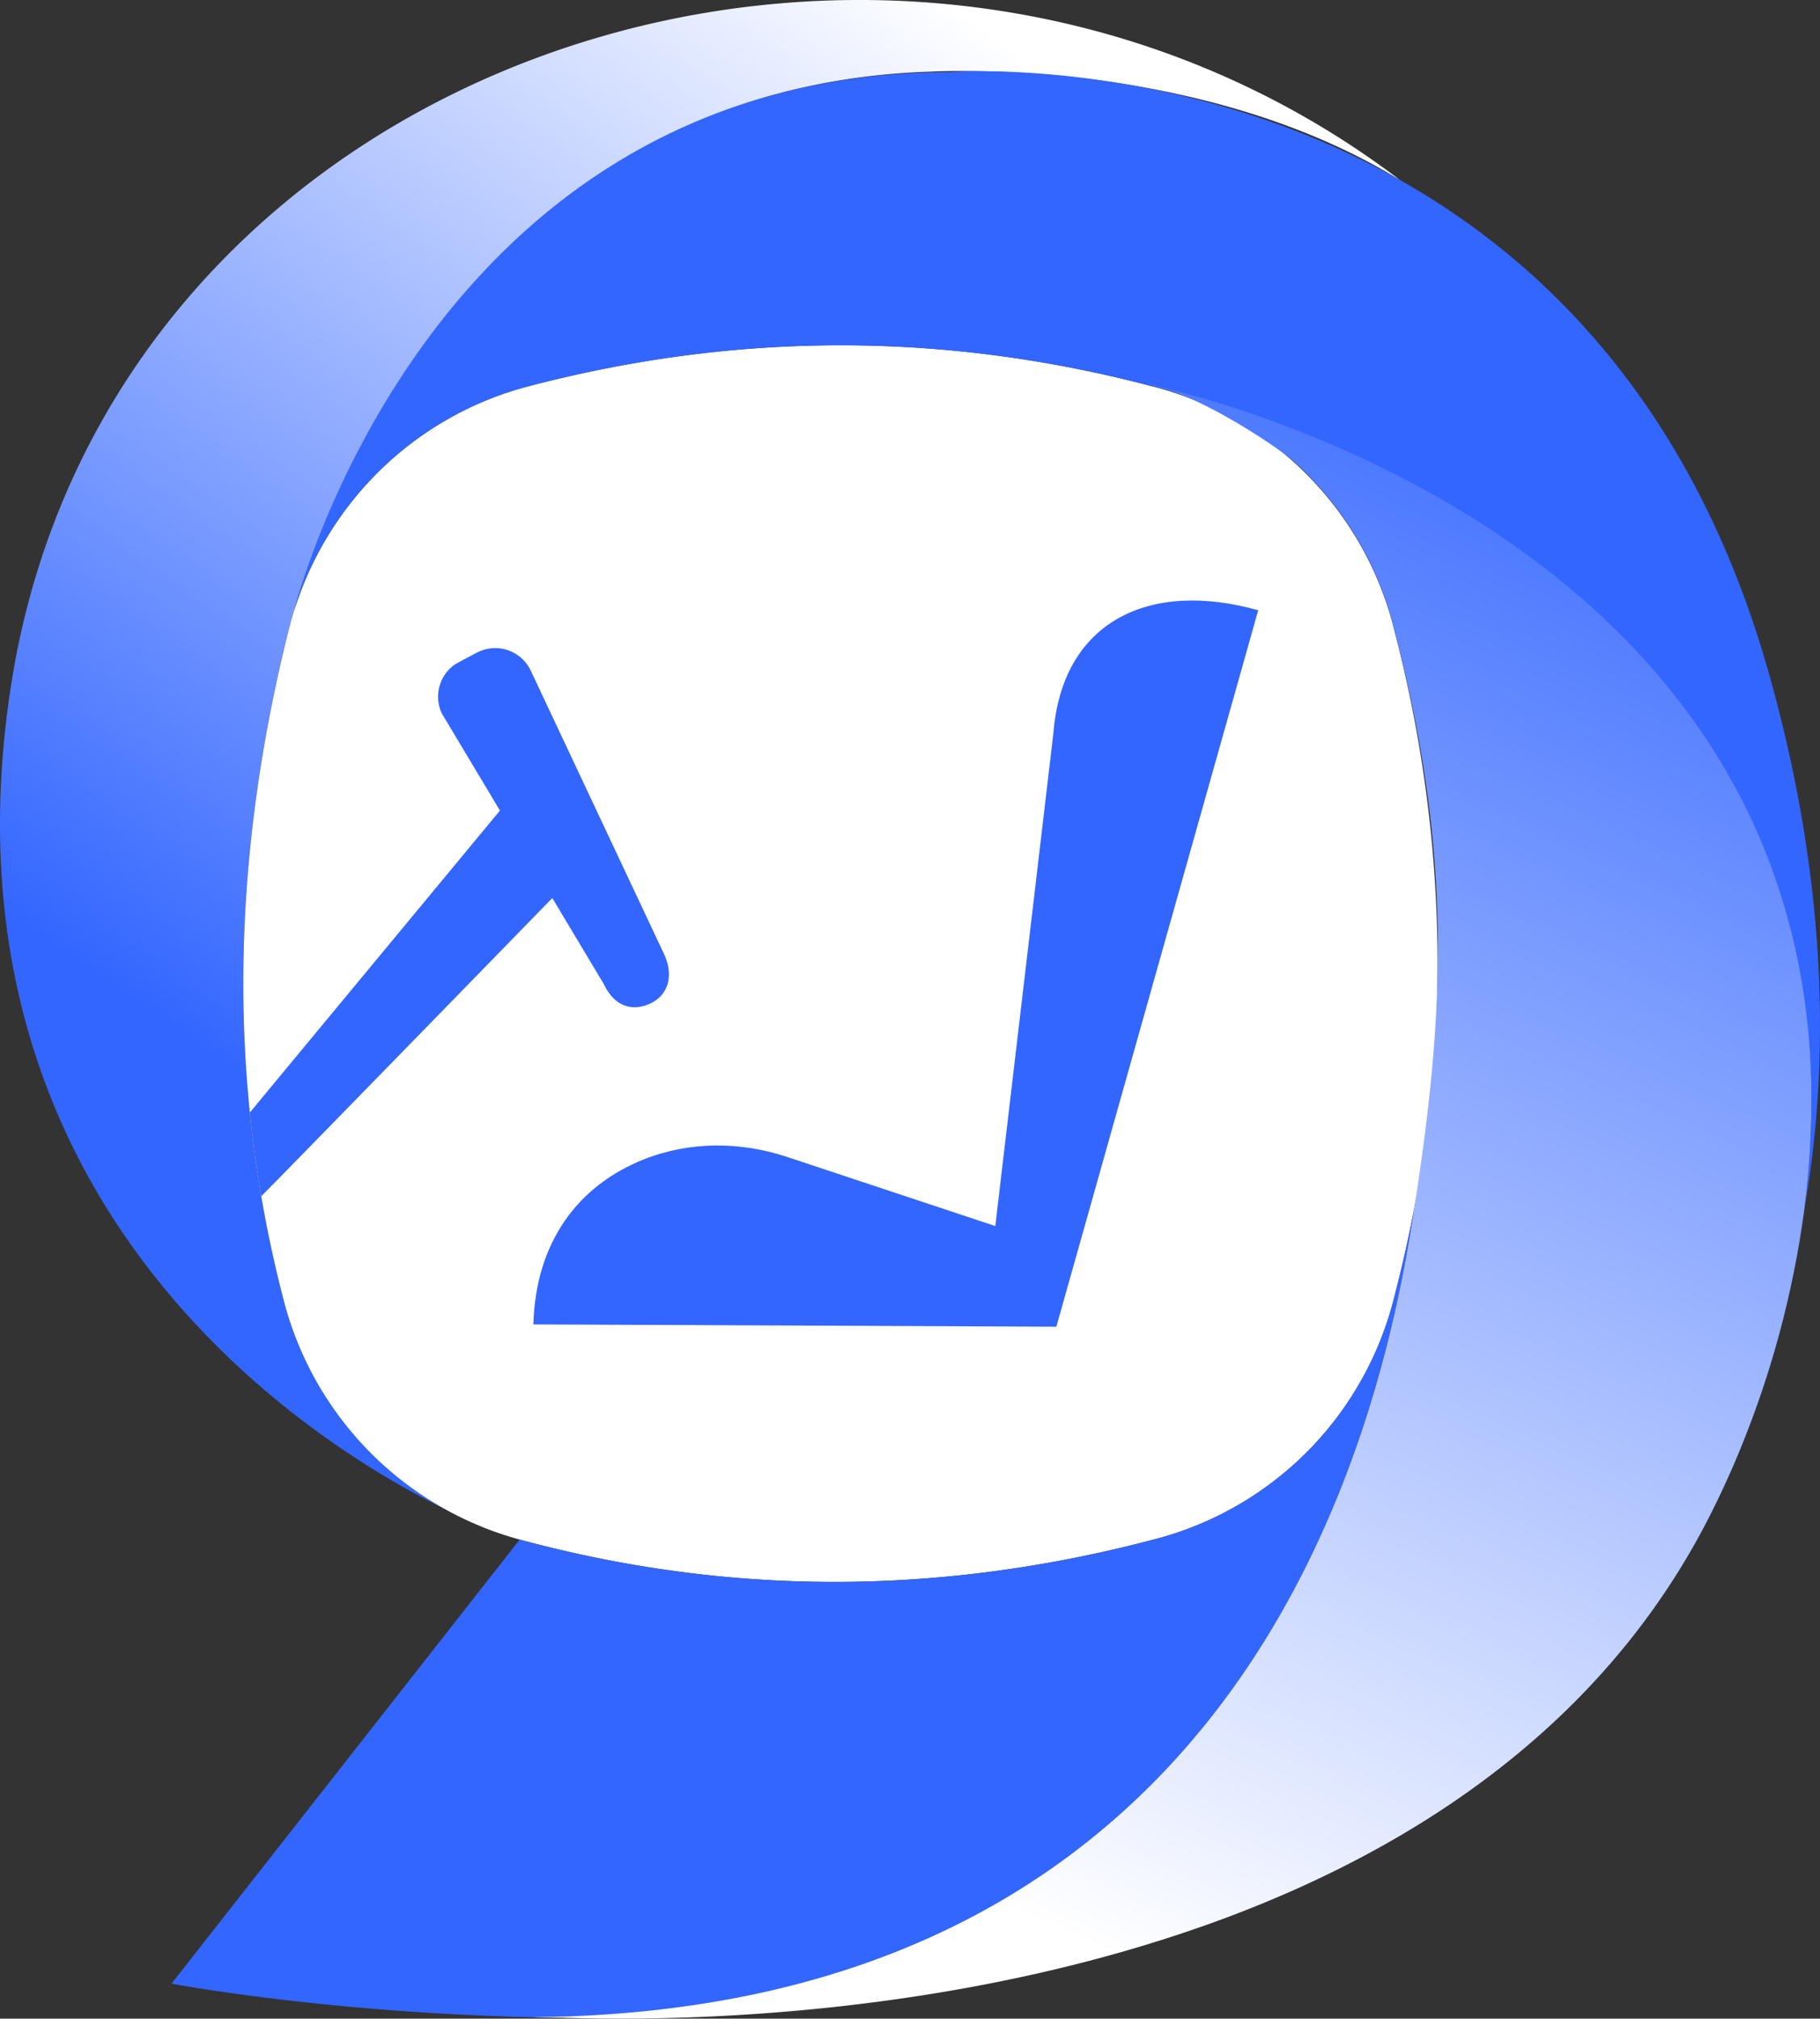
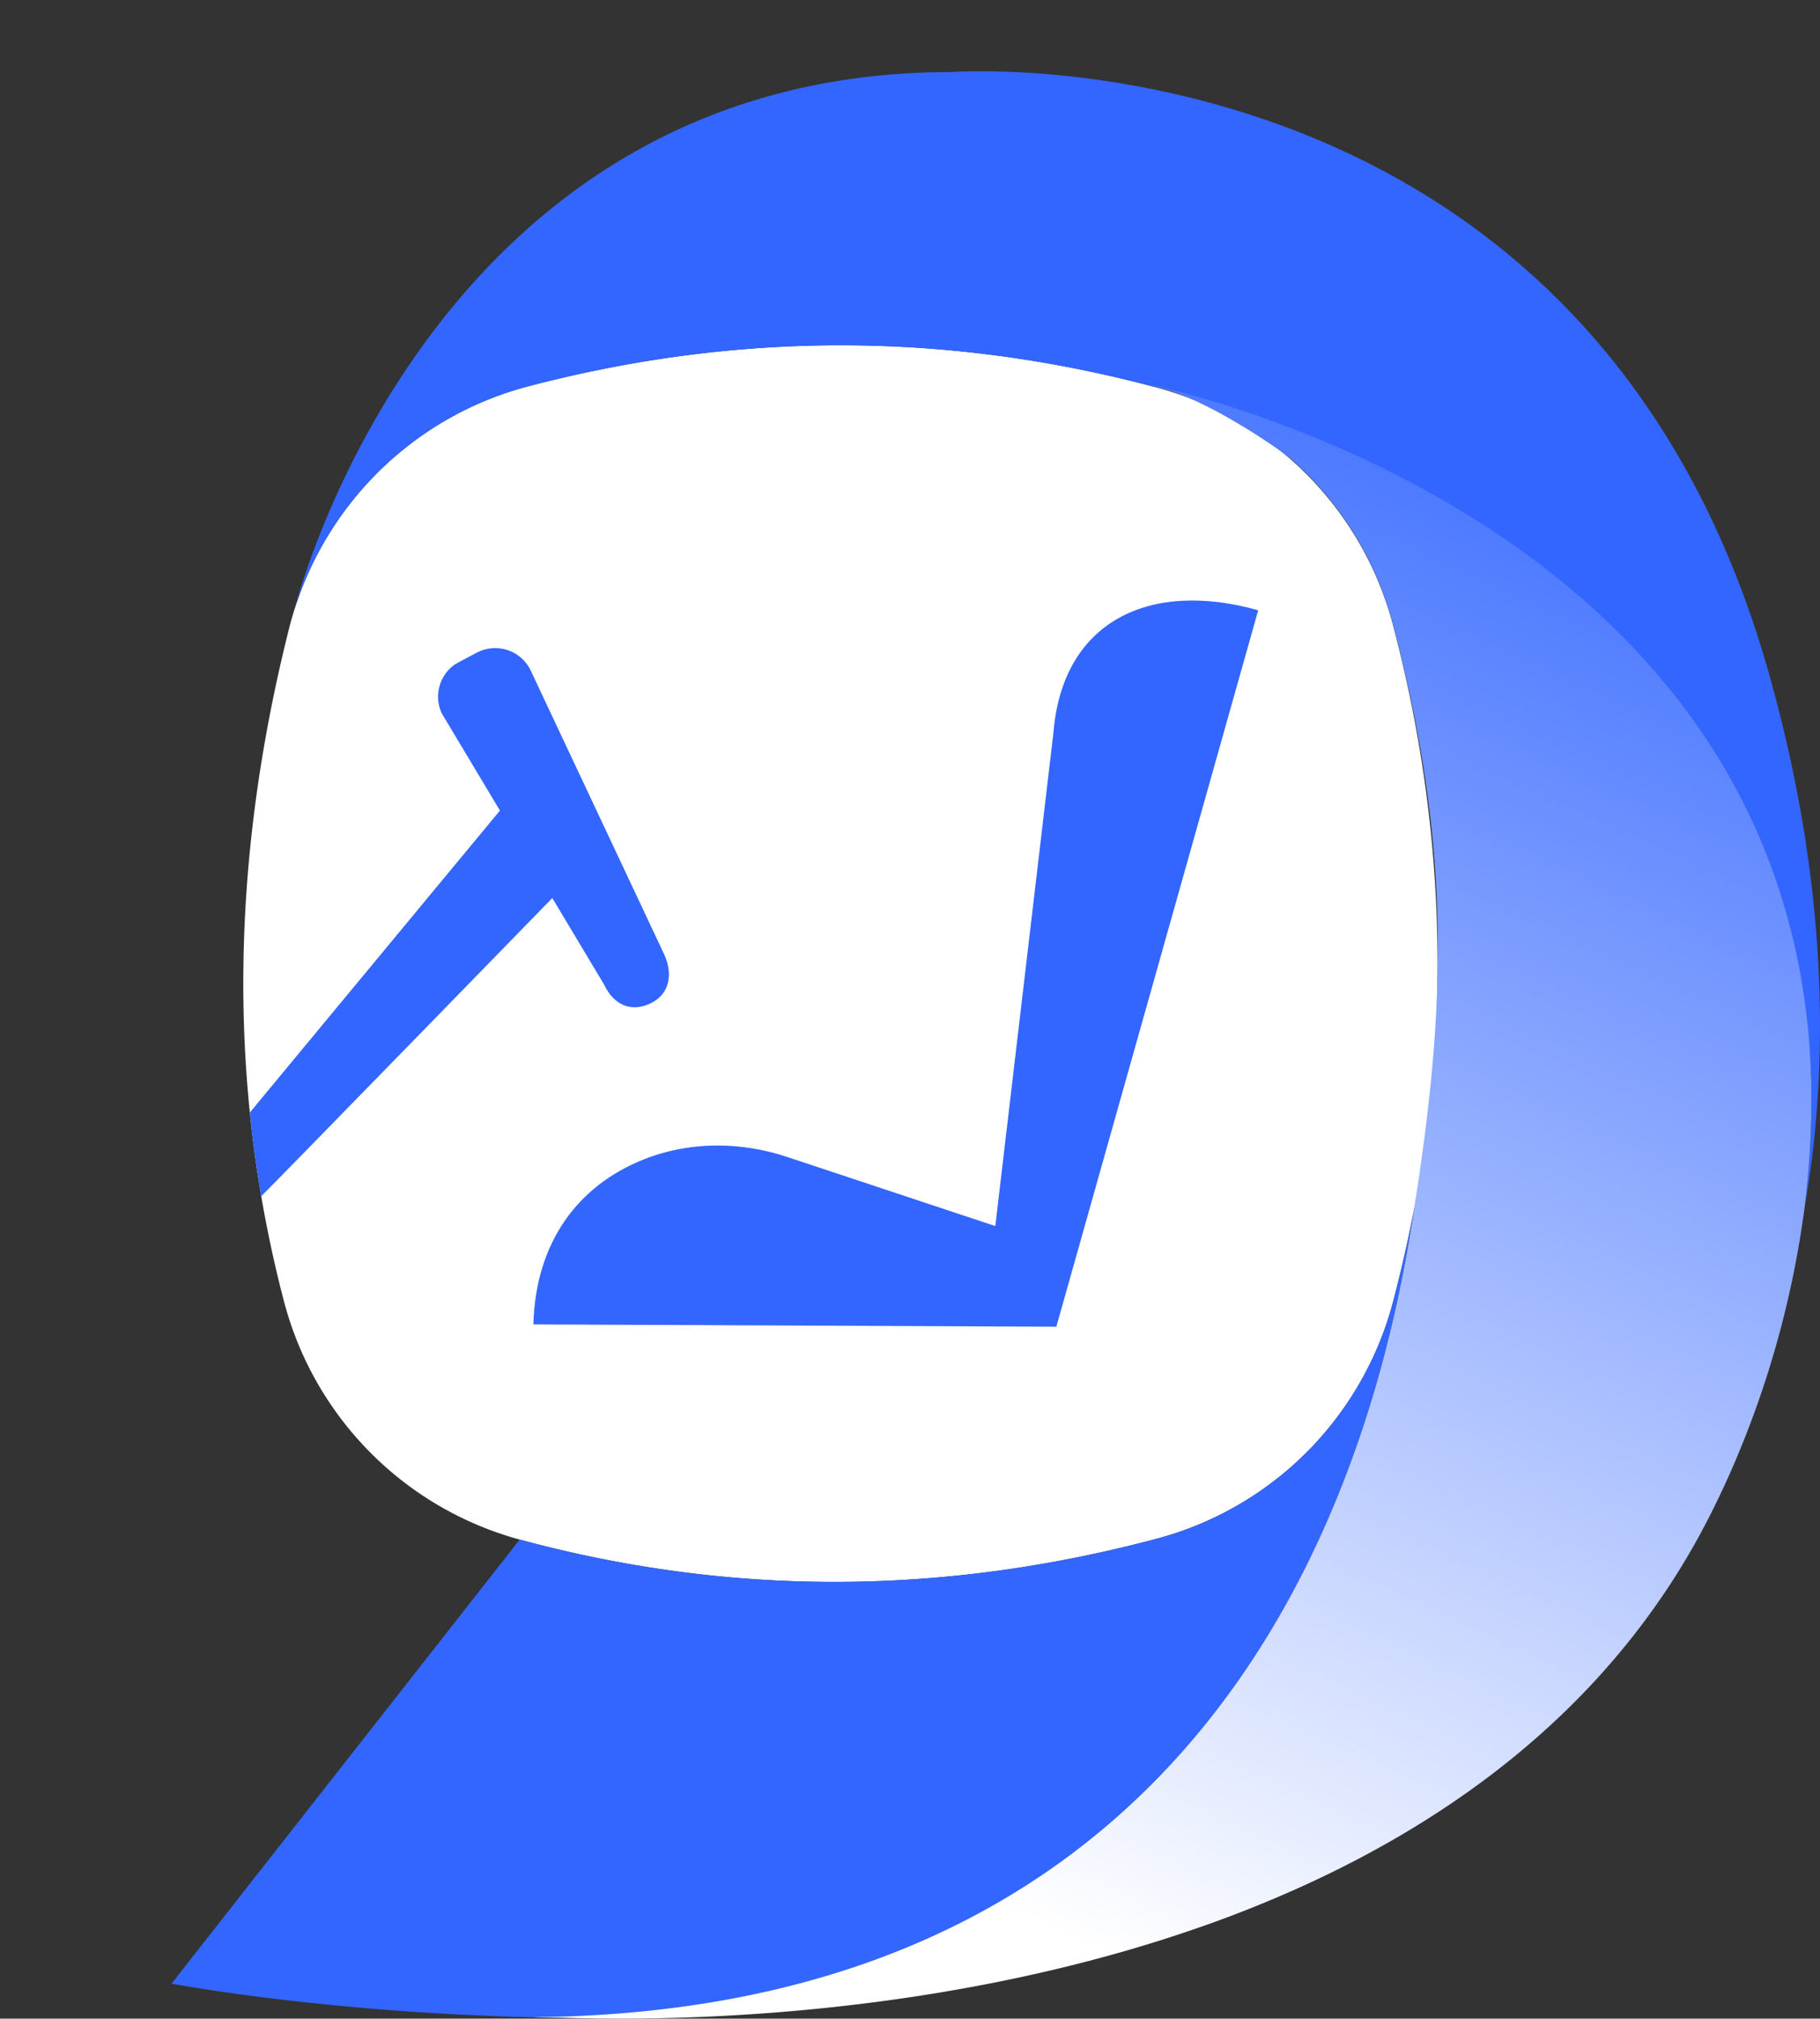
<svg xmlns="http://www.w3.org/2000/svg" id="Layer_3" data-name="Layer 3" viewBox="0 0 971.49 1077.01">
  <rect x="0" y="0" width="971.49" height="1077.01" fill="#333333" stroke="none" />
  <defs>
    <style>.cls-1{fill:url(#linear-gradient);}.cls-2{fill:#fff;}.cls-3{fill:#36f;}.cls-4{fill:url(#linear-gradient-2);}.cls-5{fill:#0046c1;opacity:0.57;}</style>
    <linearGradient id="linear-gradient" x1="556.14" y1="-33.92" x2="130.16" y2="577.75" gradientUnits="userSpaceOnUse">
      <stop offset="0.08" stop-color="#fff" />
      <stop offset="1" stop-color="#36f" />
    </linearGradient>
    <linearGradient id="linear-gradient-2" x1="498.63" y1="1088.61" x2="907.6" y2="199.54" gradientUnits="userSpaceOnUse">
      <stop offset="0.08" stop-color="#fff" />
      <stop offset="1" stop-color="#36f" />
    </linearGradient>
  </defs>
-   <path class="cls-1" d="M749,99.08C641.8,33,501.69,41,497.19,41.17,228.63,50.33,158.71,328.24,158.71,328.24c-1.07,3.37-2,6.78-2.91,10.23-30.77,122.34-33.21,242-2.74,358.42,16.21,61.94,64.76,109.61,126.56,126.33a245.4,245.4,0,0,1-48.49-19.17C140,756.82-31.84,626.32,7.25,369.87,58.82,31.66,479.2-105.83,749,99.08Z" transform="translate(-1.56 -2.91)" />
  <path class="cls-2" d="M745.21,697.3a177.69,177.69,0,0,1-125.9,126.48C505.89,854,395.42,854.23,287.64,826.59q-4.33-1.11-8.68-2.28a178.6,178.6,0,0,1-125.9-127.42c-30.47-116.46-28-236.08,2.74-358.42,15.87-63.08,64.51-112.84,127.42-129.37q168.14-44.17,335.34.44a178.25,178.25,0,0,1,126.5,126.64Q792.67,516.75,745.21,697.3Z" transform="translate(-1.56 -2.91)" />
  <path class="cls-3" d="M288.53,1079.23c-113.64-2.44-195.42-18-195.42-18l184.35-235,1.5-1.9c2.89.78,5.79,1.54,8.68,2.28C395.41,854.23,505.89,854,619.3,823.78A177.63,177.63,0,0,0,728,739.57h0a177.81,177.81,0,0,0,17.17-42.26q6.52-24.79,11.24-49.58c-16.93,112.1-82.6,404.5-427.43,430C317.85,1078.54,290,1079.28,288.53,1079.23Z" transform="translate(-1.56 -2.91)" />
  <path class="cls-3" d="M964.83,647.34l0,.1c45.37-361.9-349.94-438.87-349.94-438.87q-165.37-43.14-331.65.53a178.34,178.34,0,0,0-124.5,119.09c1.11-4.41,72.8-286.84,350.48-286.84,0,0,121.41-9.21,239.83,57.73,78.93,44.6,156.54,123.05,196,260.6C974.4,462.19,980.1,559.52,964.83,647.34Z" transform="translate(-1.56 -2.91)" />
  <path class="cls-4" d="M968.42,594q0,3.57-.11,7.18-.16,6.74-.55,13.62-.5,8.77-1.34,17.78-.69,7.21-1.61,14.58A518.63,518.63,0,0,1,926.29,786q-5.43,12.43-11.53,24.54c-52.37,104-143.35,169.16-242.56,209.24-.94.39-1.89.77-2.84,1.14l-1.81.72q-12.42,4.92-25,9.32l-.07,0-3.71,1.29c-1.08.38-2.17.75-3.25,1.11q-3.9,1.32-7.82,2.6c-120.21,39.26-245.72,46-325.26,43.46h-.07c-5.6-.18-11,0-16.1-.28,382.24-3.55,452.57-314.87,470.18-431.46q.13-.93.27-1.83c6.53-42,11.06-80.61,12.11-119.56,1.59-58.69-4.68-118.05-23.77-190.41a177.74,177.74,0,0,0-54-87.71c-10.56-8.69-43.13-29.89-65-36.77q-3-.94-6-1.77l-1.4-.39c-1.18-.31-2.36-.75-3.54-1.06,5.4,1.08,161.76,33.27,264.66,147.19,27.36,30.28,50.93,66.34,66.9,109.13l.06.16a343.71,343.71,0,0,1,18.78,77.12h0q2,15.45,2.64,31.82c0,.09,0,.18,0,.27.08,2.08.16,4.18.21,6.29l0,1.17c0,1.87.08,3.74.09,5.63,0,.75,0,1.52,0,2.27C968.43,590.86,968.44,592.43,968.42,594Z" transform="translate(-1.56 -2.91)" />
  <path class="cls-3" d="M565.42,710.75l-279.15-1.23h0c1.18-44,23.91-74.08,58.81-88,24.42-9.74,51.67-9.64,76.62-1.36l111.14,36.89,31-263c4.77-59.88,51.52-81.84,109.33-65.54h0Z" transform="translate(-1.56 -2.91)" />
  <path class="cls-3" d="M244.22,357.52c1-.7,11.62-6.31,12.77-6.85a21,21,0,0,1,27.89,10.06L356,511.9c4.92,10.47,3.13,21.51-7.39,26.42s-19.63.42-24.56-10.06L237.38,383.54A21,21,0,0,1,244.22,357.52Z" transform="translate(-1.56 -2.91)" />
  <path class="cls-3" d="M307.27,470.86S144.18,638.26,141,641.13c-2.37-13.32-4.83-31.73-6.1-44.64l137.5-165.92c9.51-9.84,22.26-12.27,30.28-6.37,1,.73,9.35,9.49,10.18,10.46C320.44,443.6,317.94,459.82,307.27,470.86Z" transform="translate(-1.56 -2.91)" />
  <path class="cls-5" d="M917.69,805.12q-1.47,3-3,5.89l-.13.15C915.62,809.15,916.66,807.13,917.69,805.12Z" transform="translate(-1.56 -2.91)" />
</svg>